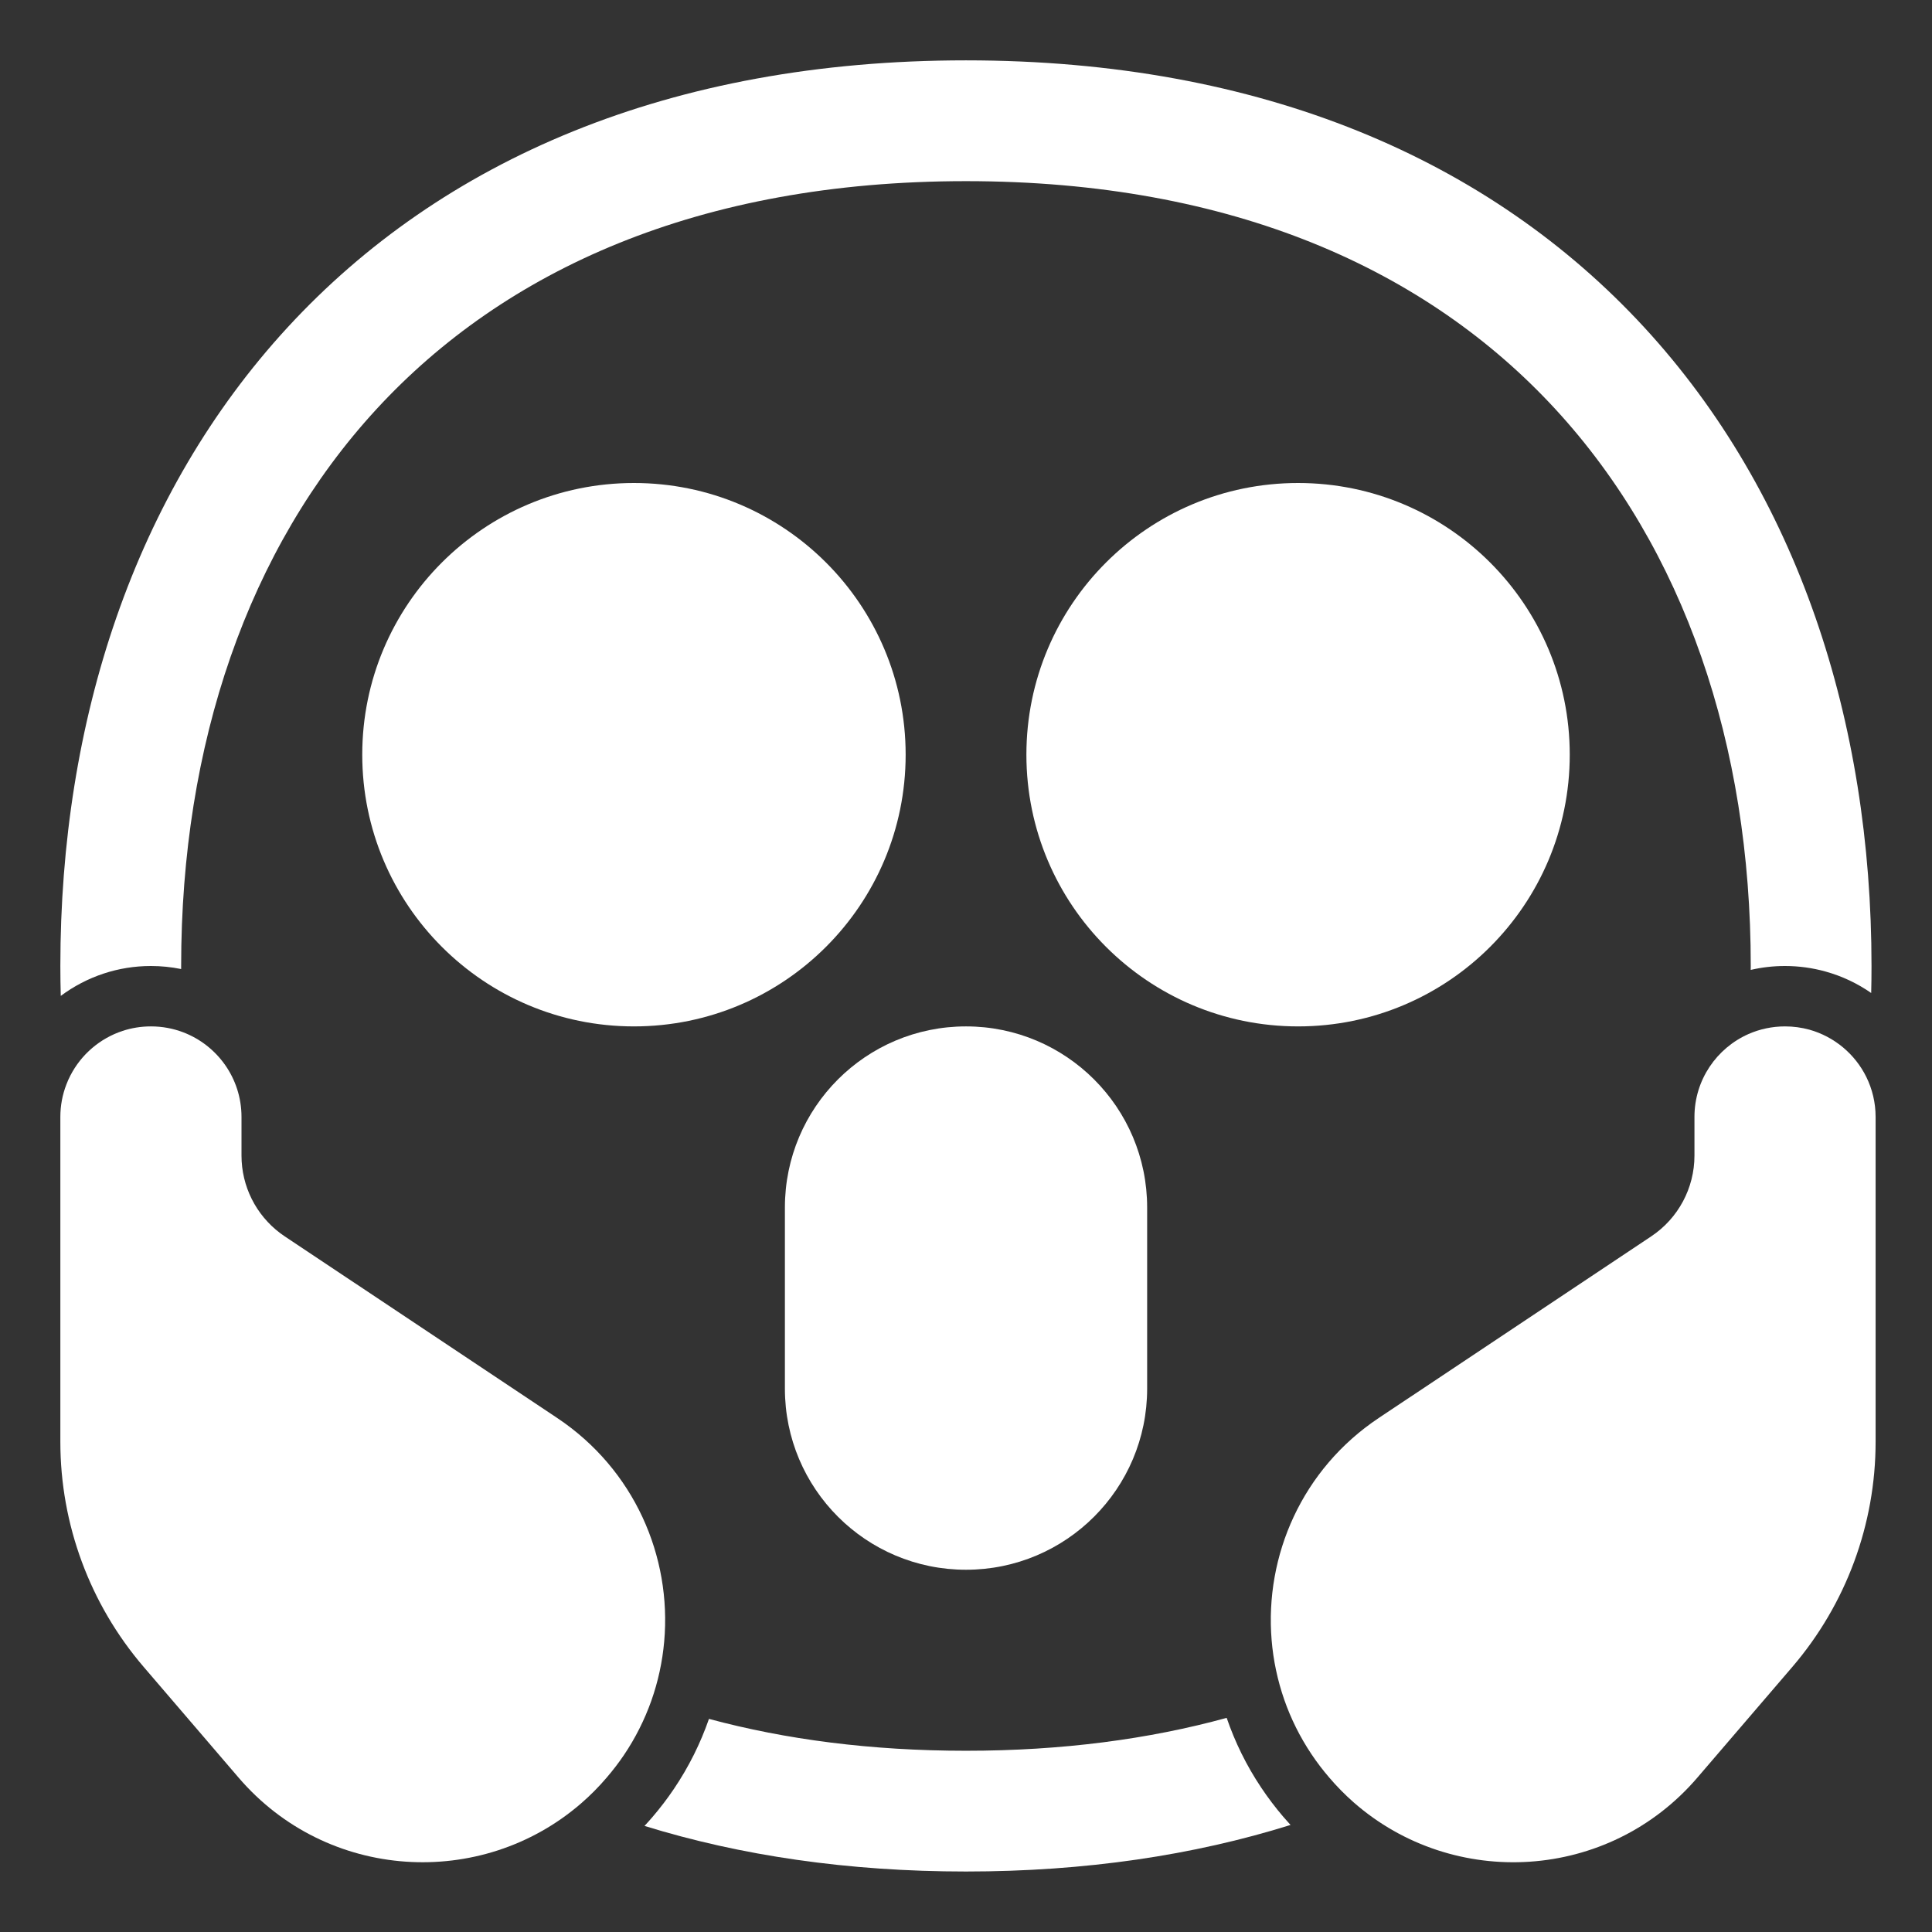
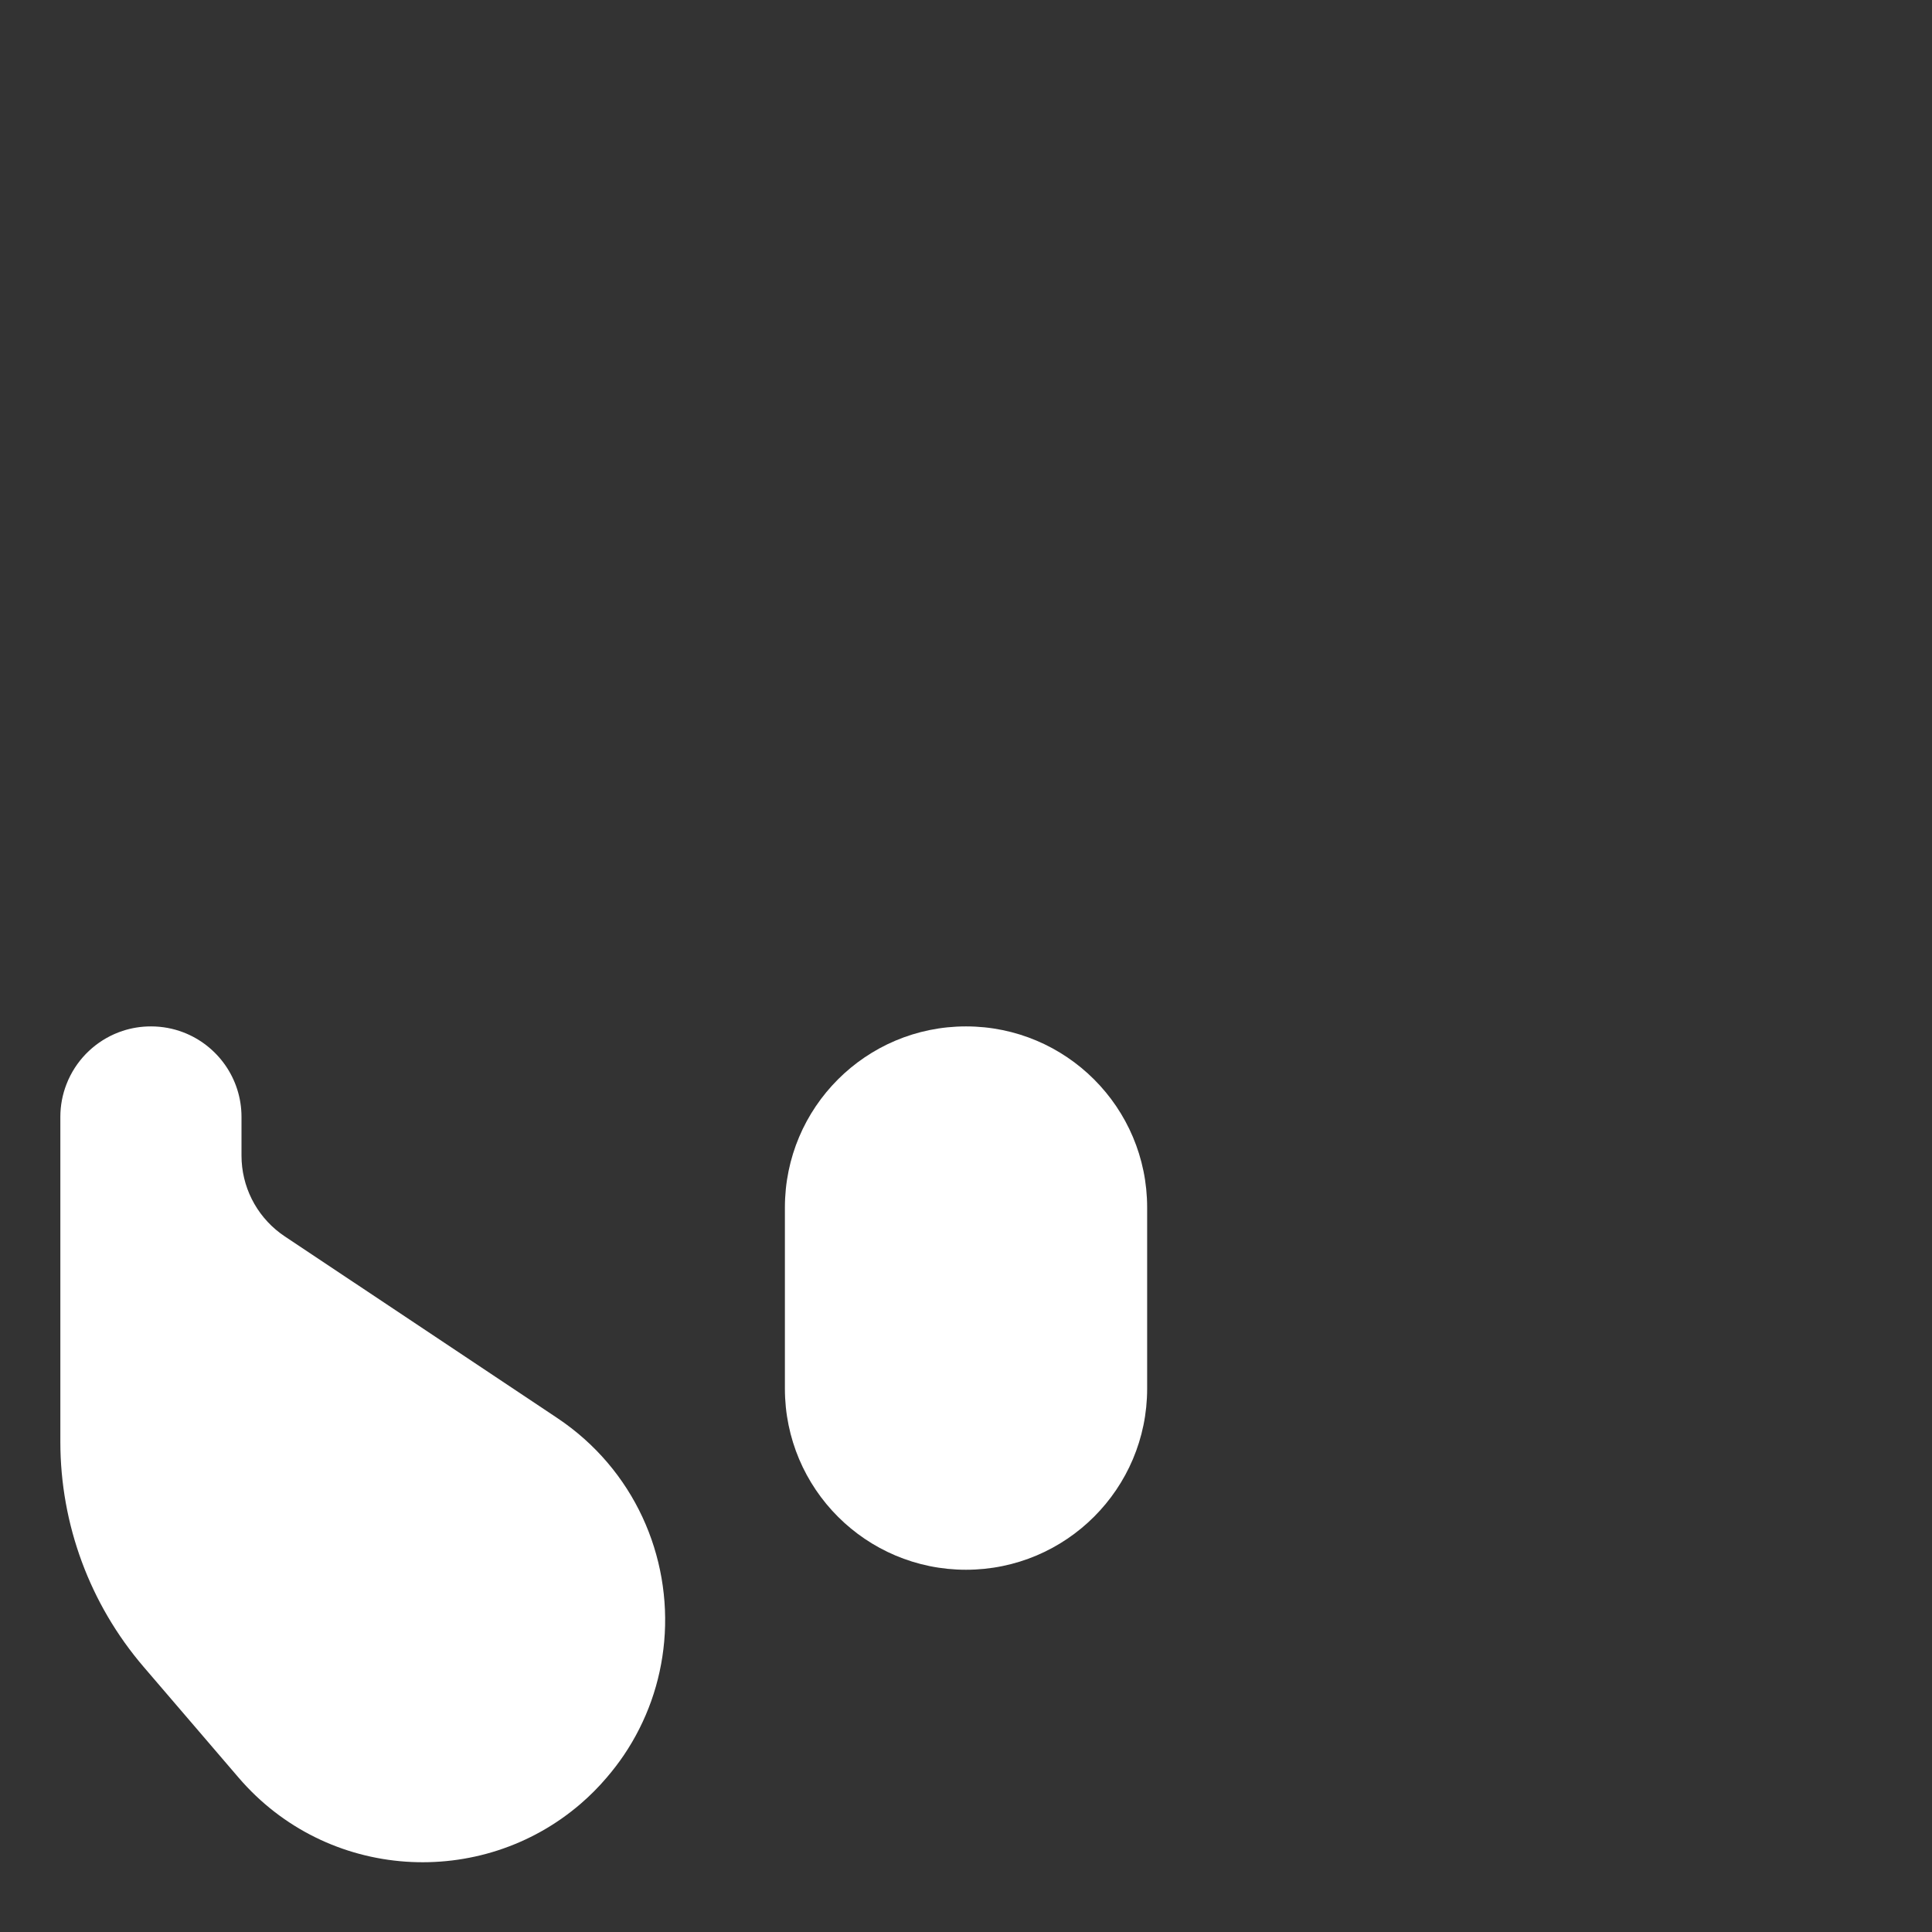
<svg xmlns="http://www.w3.org/2000/svg" viewBox="0 0 42.00 42.00" data-guides="{&quot;vertical&quot;:[],&quot;horizontal&quot;:[]}">
  <rect x="0" y="0" width="42.00" height="42.00" fill="#333333" stroke="none" />
  <defs />
-   <path fill="#ffffff" stroke="none" fill-opacity="1" stroke-width="1" stroke-opacity="1" id="tSvg15dc7fe957c" title="Path 1" d="M8.183 8.896C5.389 11.93 3.938 16.181 3.938 20.999C3.938 21.021 3.938 21.043 3.938 21.066C3.725 21.023 3.506 21 3.281 21C2.925 21 2.579 21.057 2.255 21.164C1.916 21.276 1.601 21.441 1.321 21.65C1.315 21.434 1.312 21.216 1.312 20.999C1.312 15.668 2.922 10.733 6.252 7.117C9.598 3.484 14.562 1.312 20.999 1.312C27.435 1.312 32.399 3.484 35.745 7.117C39.075 10.733 40.685 15.668 40.685 20.999C40.685 21.195 40.683 21.392 40.678 21.587C40.38 21.379 40.045 21.22 39.685 21.12C39.404 21.042 39.108 21 38.805 21C38.549 21 38.299 21.029 38.059 21.085C38.06 21.056 38.06 21.027 38.06 20.999C38.06 16.181 36.608 11.93 33.814 8.896C31.037 5.88 26.814 3.938 20.999 3.938C15.183 3.938 10.961 5.88 8.183 8.896Z" />
  <path fill="#ffffff" stroke="none" fill-opacity="1" stroke-width="1" stroke-opacity="1" id="tSvg18862a9f592" title="Path 2" d="M3.281 22.313C3.528 22.313 3.764 22.358 3.982 22.441C4.723 22.723 5.25 23.441 5.25 24.281C5.25 24.562 5.25 24.842 5.25 25.122C5.25 25.788 5.564 26.412 6.093 26.809C6.124 26.832 6.156 26.854 6.188 26.876C8.163 28.192 10.137 29.508 12.112 30.825C13.79 31.944 14.604 33.837 14.439 35.686C14.4 36.123 14.307 36.557 14.157 36.979C14.011 37.388 13.813 37.785 13.56 38.159C13.447 38.325 13.324 38.486 13.19 38.642C13.014 38.849 12.825 39.038 12.627 39.209C10.461 41.08 7.112 40.891 5.185 38.642C4.497 37.841 3.81 37.039 3.123 36.237C1.954 34.874 1.312 33.139 1.312 31.344C1.312 28.99 1.312 26.636 1.312 24.281C1.312 24.033 1.358 23.796 1.442 23.578C1.468 23.509 1.498 23.442 1.532 23.377C1.767 22.923 2.173 22.573 2.665 22.411C2.859 22.347 3.066 22.313 3.281 22.313Z" />
-   <path fill="#ffffff" stroke="none" fill-opacity="1" stroke-width="1" stroke-opacity="1" id="tSvg14dfc59abc0" title="Path 3" d="M14.647 38.894C14.974 38.411 15.228 37.897 15.412 37.367C17.079 37.816 18.939 38.06 20.999 38.06C23.092 38.06 24.979 37.808 26.667 37.345C26.847 37.871 27.096 38.381 27.418 38.862C27.564 39.081 27.724 39.292 27.899 39.497C27.95 39.557 28.003 39.615 28.055 39.673C25.949 40.332 23.593 40.685 20.999 40.685C18.432 40.685 16.1 40.34 14.011 39.694C14.071 39.63 14.129 39.564 14.187 39.497C14.353 39.303 14.507 39.102 14.647 38.894Z" />
-   <path fill="#ffffff" stroke="none" fill-opacity="1" stroke-width="1" stroke-opacity="1" id="tSvg1752667d6b0" title="Path 4" d="M28.509 38.133C28.258 37.758 28.062 37.36 27.919 36.951C27.772 36.528 27.68 36.092 27.644 35.654C27.492 33.816 28.306 31.937 29.974 30.825C31.949 29.508 33.923 28.192 35.898 26.876C36.484 26.485 36.836 25.827 36.836 25.122C36.836 24.842 36.836 24.562 36.836 24.281C36.836 23.476 37.32 22.783 38.013 22.478C38.255 22.372 38.523 22.313 38.805 22.313C38.988 22.313 39.165 22.338 39.334 22.384C39.877 22.536 40.326 22.914 40.572 23.412C40.701 23.674 40.774 23.969 40.774 24.281C40.774 26.636 40.774 28.99 40.774 31.344C40.774 33.139 40.132 34.874 38.964 36.237C38.276 37.039 37.589 37.841 36.901 38.642C34.966 40.901 31.597 41.082 29.431 39.185C29.243 39.02 29.064 38.839 28.896 38.642C28.755 38.478 28.626 38.308 28.509 38.133Z" />
-   <path fill="#ffffff" stroke="none" fill-opacity="1" stroke-width="1" stroke-opacity="1" id="tSvgcdc7bbc22e" title="Path 5" d="M13.781 22.313C17.043 22.313 19.688 19.668 19.688 16.406C19.688 13.144 17.043 10.5 13.781 10.5C10.519 10.5 7.875 13.144 7.875 16.406C7.875 19.668 10.519 22.313 13.781 22.313Z" />
-   <path fill="#ffffff" stroke="none" fill-opacity="1" stroke-width="1" stroke-opacity="1" id="tSvg917b31776c" title="Path 6" d="M28.219 22.313C31.481 22.313 34.125 19.668 34.125 16.406C34.125 13.144 31.481 10.5 28.219 10.5C24.957 10.5 22.313 13.144 22.313 16.406C22.313 19.668 24.957 22.313 28.219 22.313Z" />
  <path fill="#ffffff" stroke="none" fill-opacity="1" stroke-width="1" stroke-opacity="1" id="tSvg11c3e49f5ac" title="Path 7" d="M21 22.313C18.825 22.313 17.063 24.075 17.063 26.25C17.063 27.563 17.063 28.875 17.063 30.188C17.063 32.362 18.825 34.125 21 34.125C23.175 34.125 24.938 32.362 24.938 30.188C24.938 28.875 24.938 27.563 24.938 26.25C24.938 24.075 23.175 22.313 21 22.313Z" />
</svg>